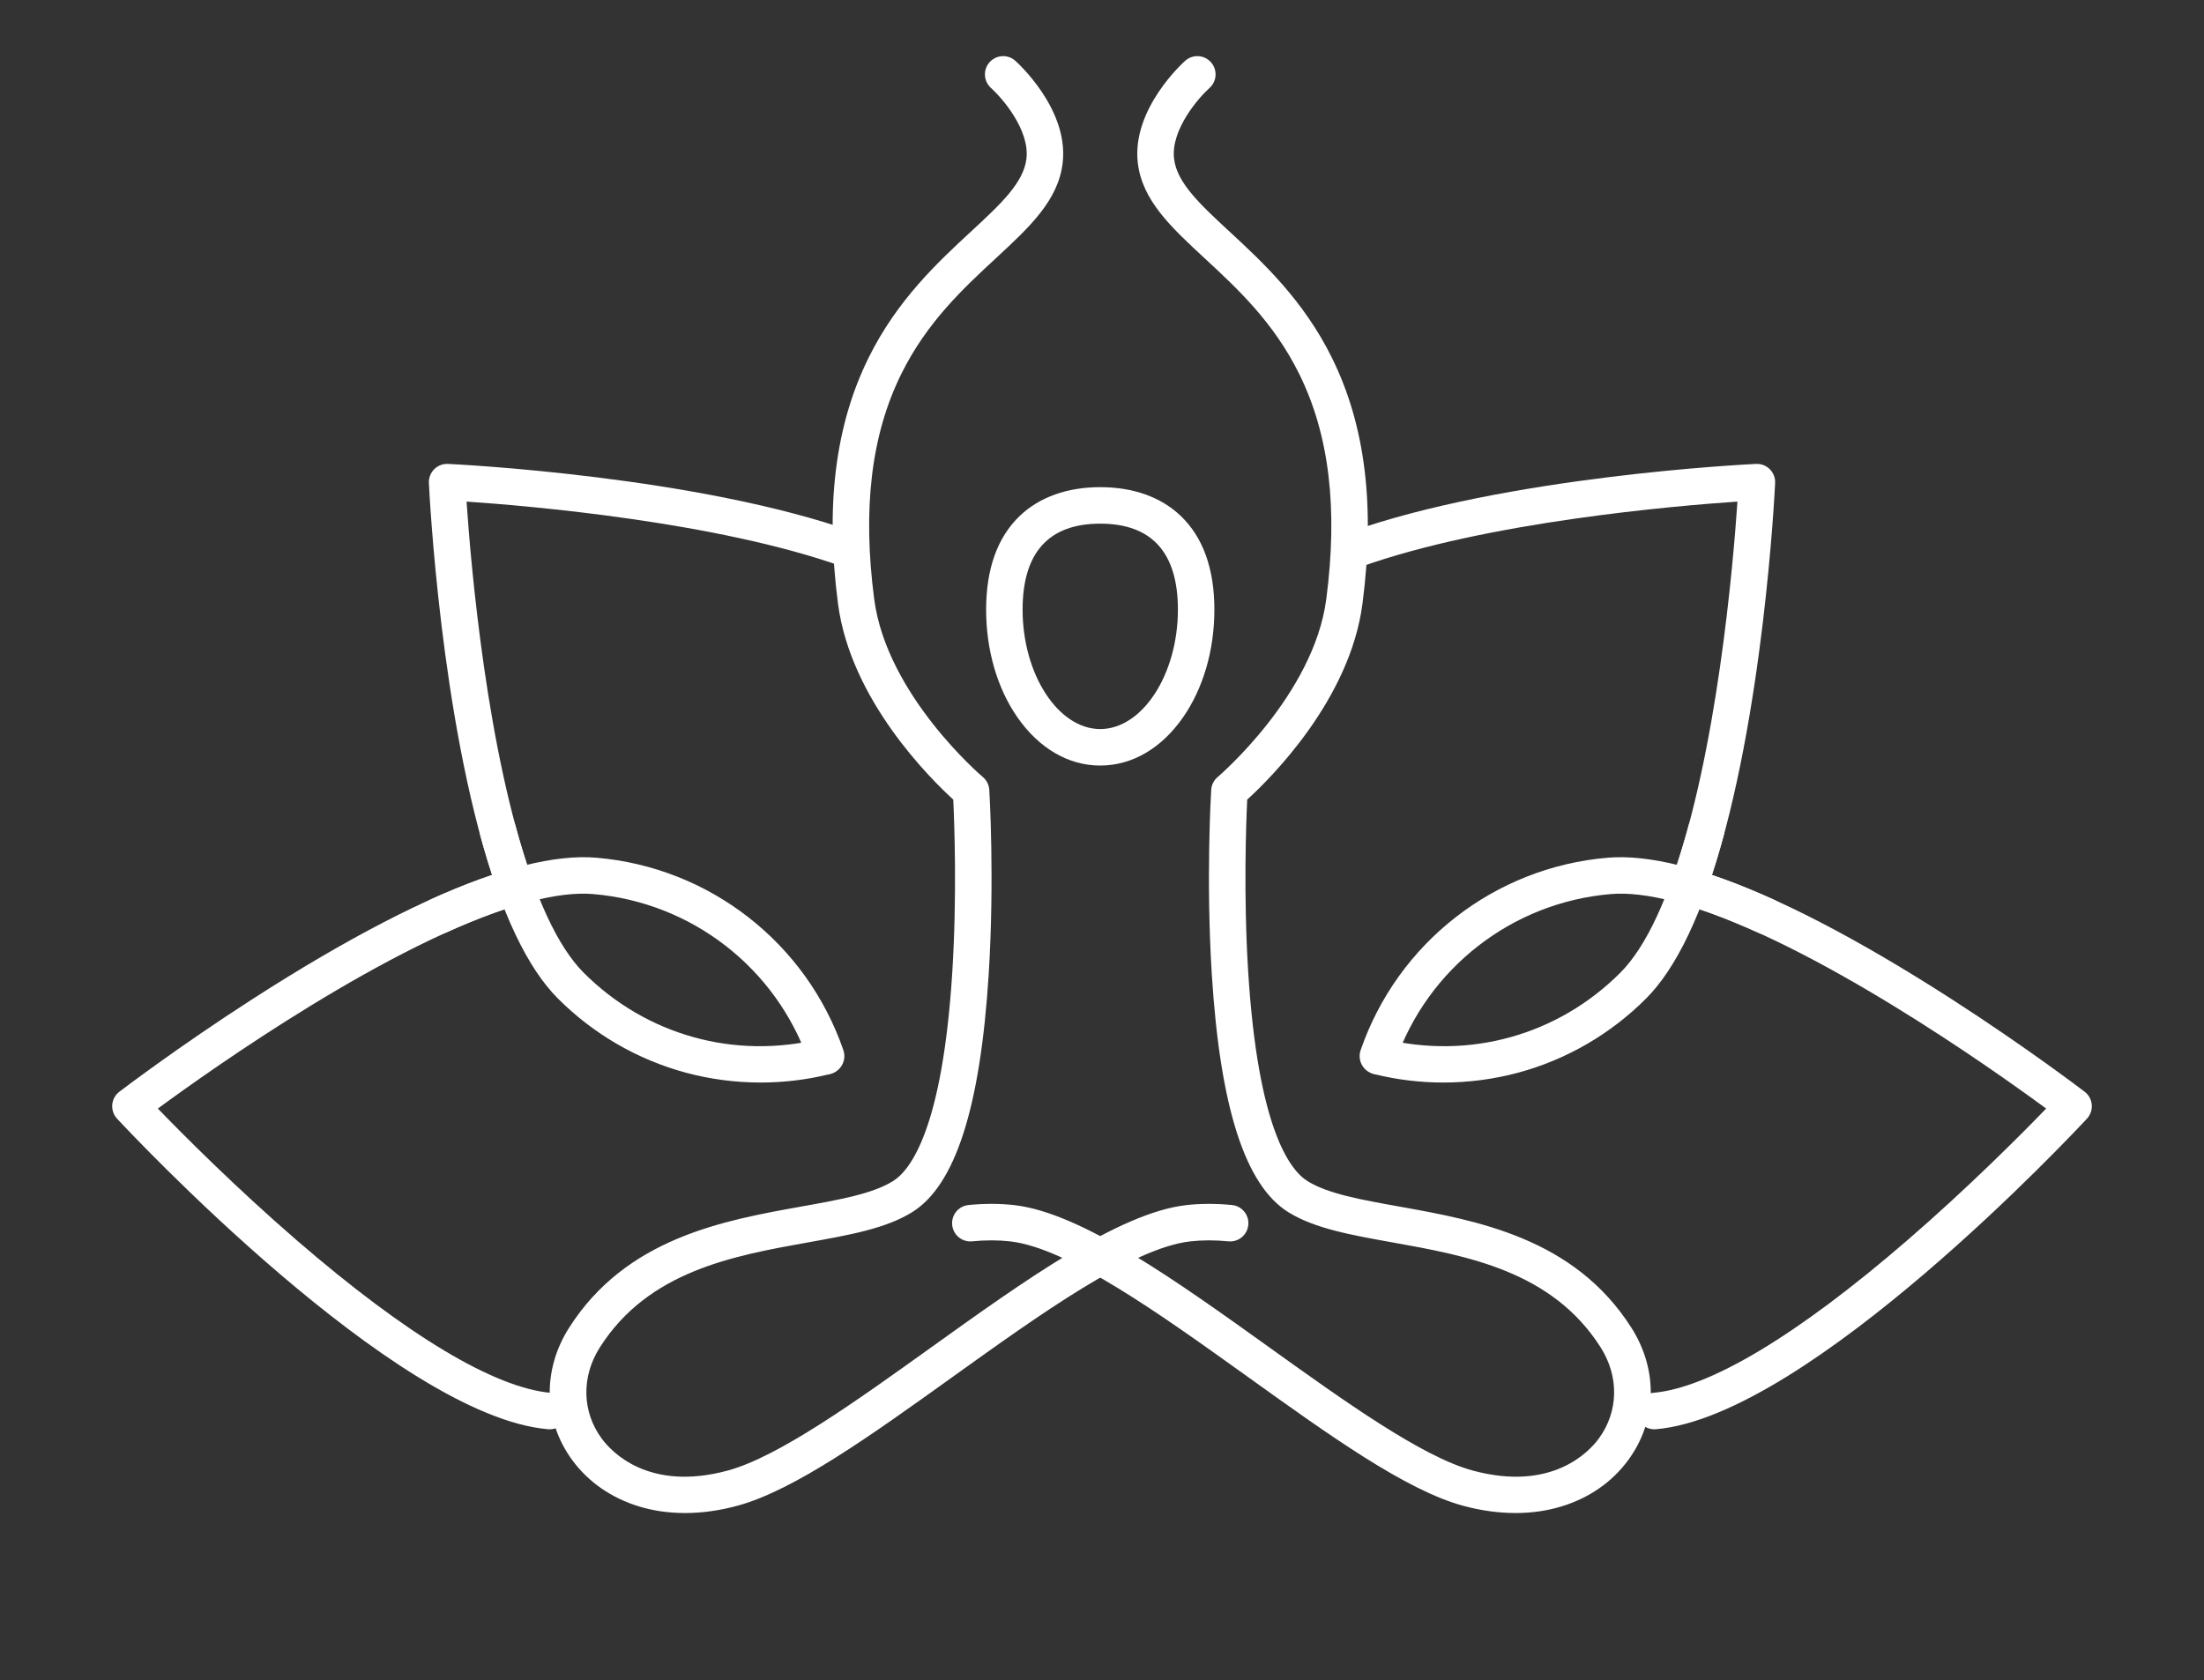
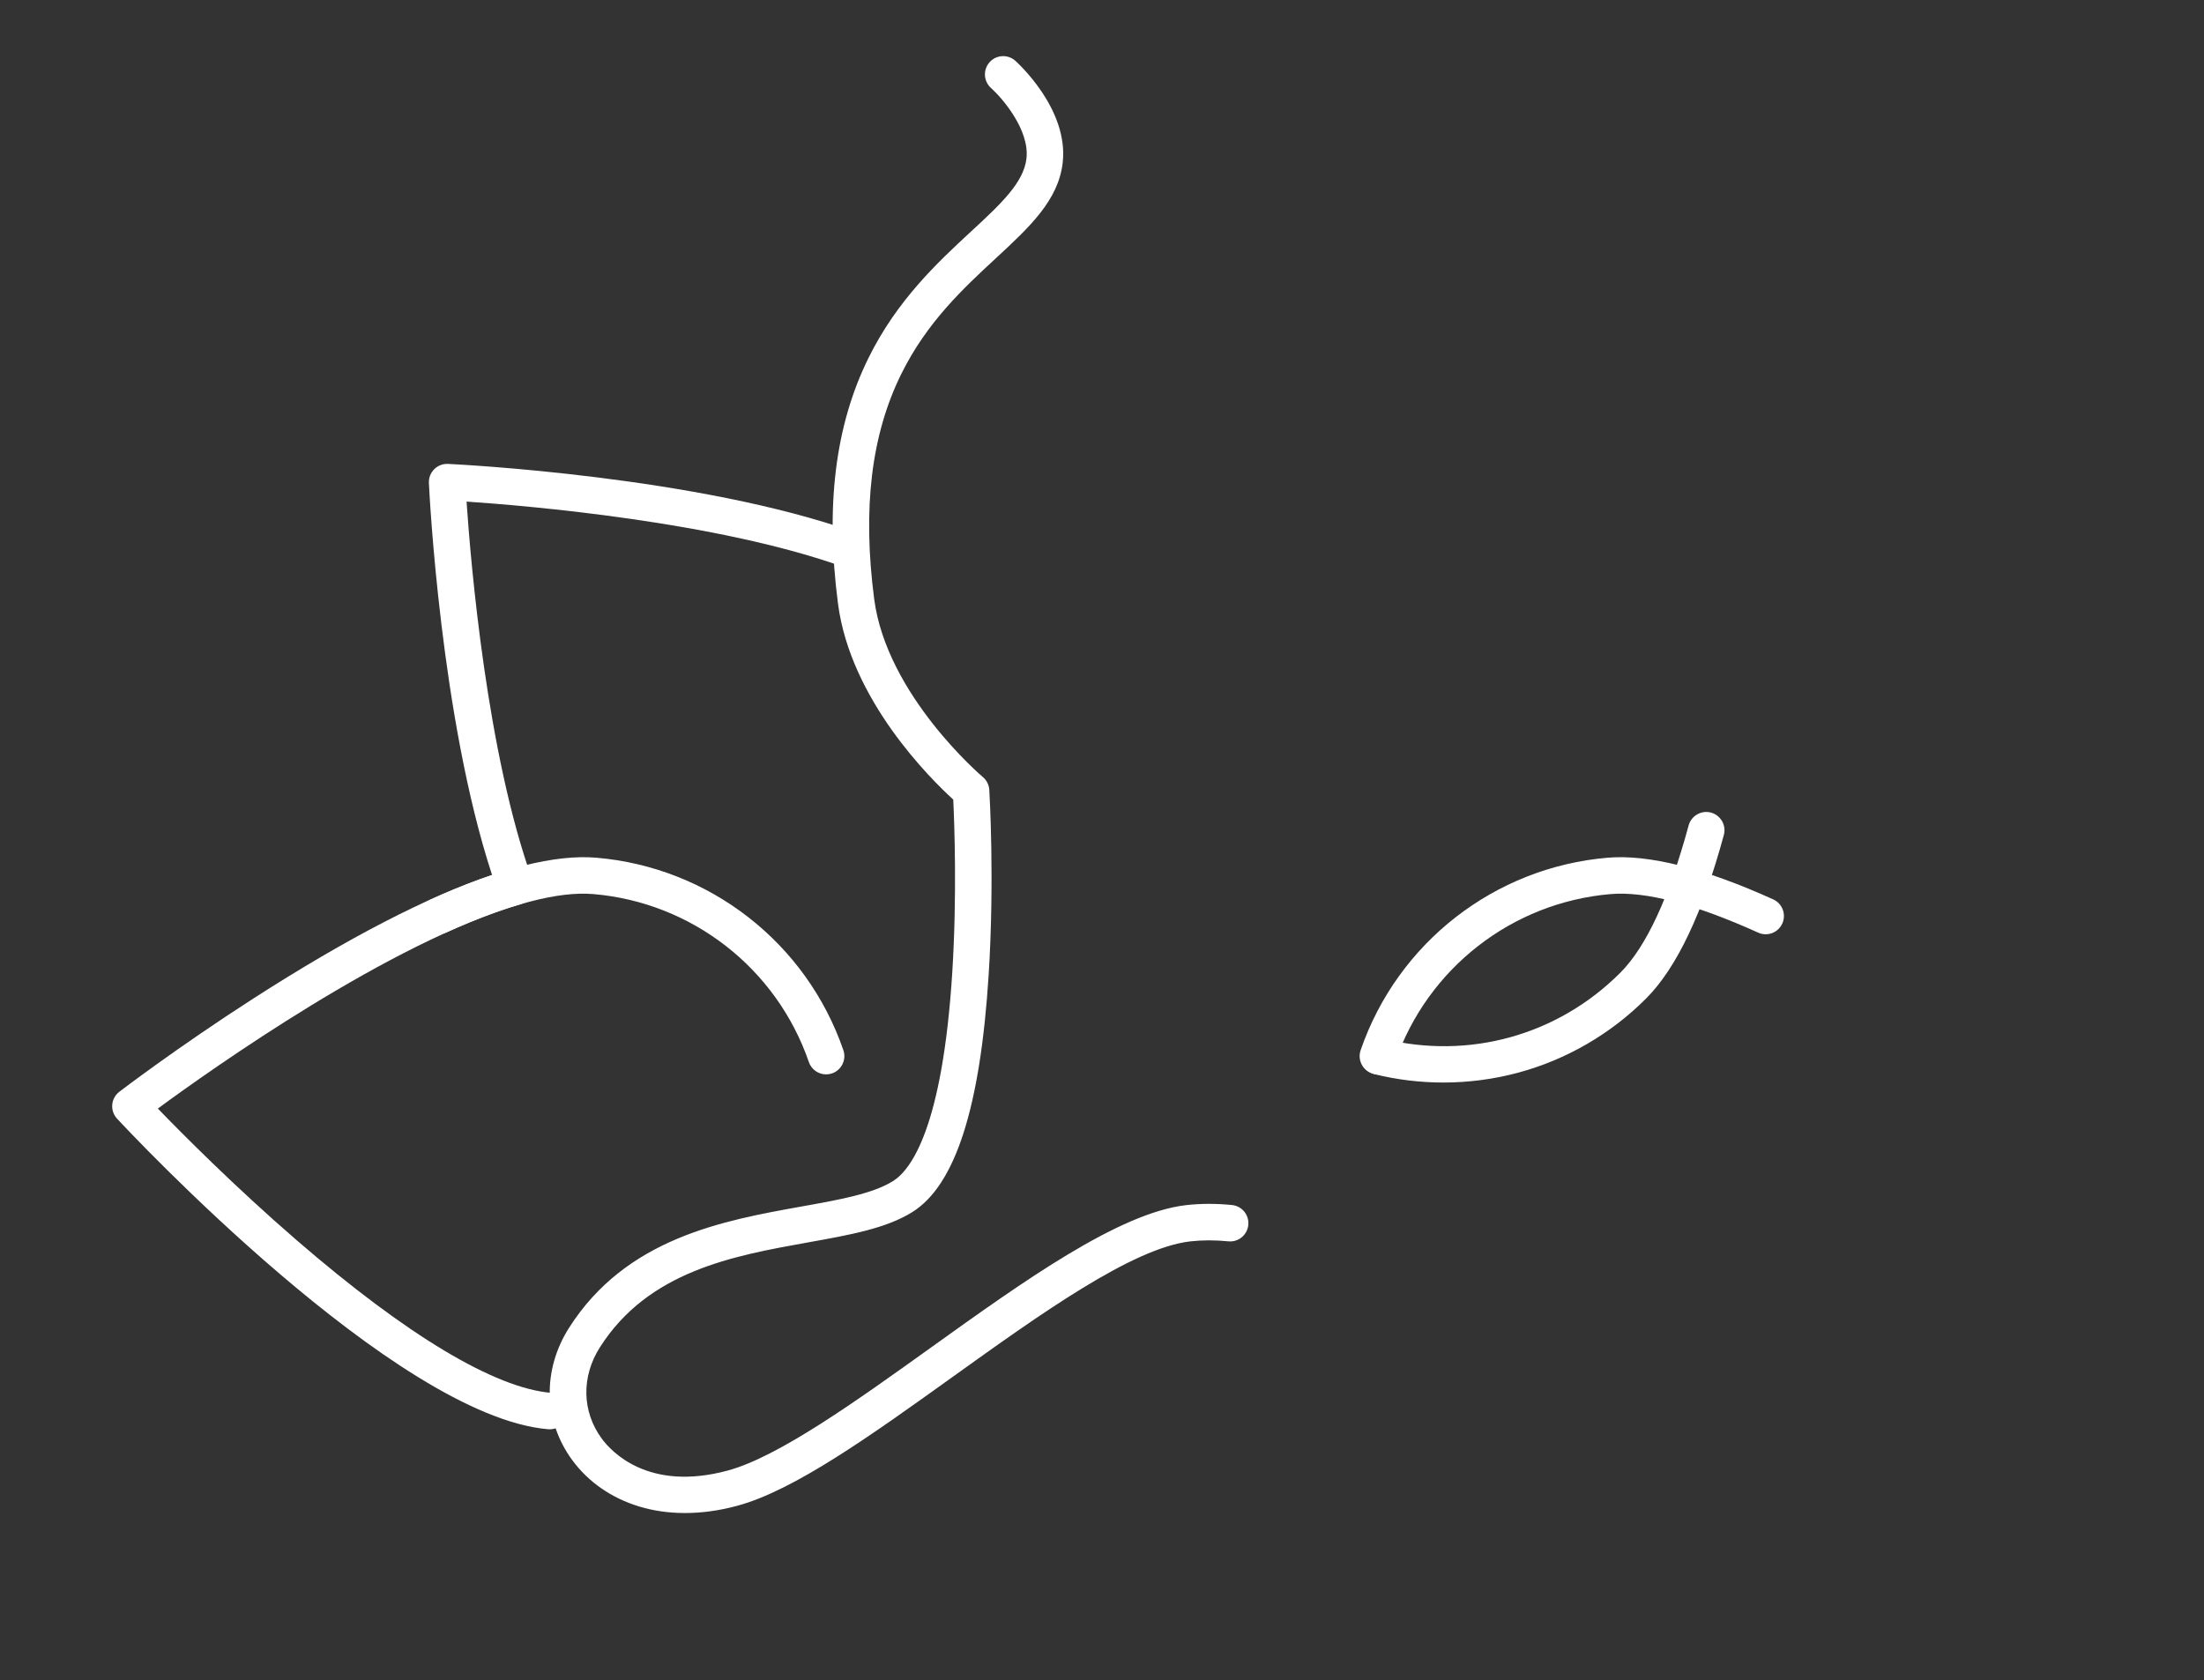
<svg xmlns="http://www.w3.org/2000/svg" xmlns:ns1="http://www.bohemiancoding.com/sketch/ns" width="80px" height="61px" viewBox="0 0 80 61" version="1.1">
  <rect x="0" y="0" width="80" height="61" fill="#333333" stroke="none" />
  <title>collection/yoga_icon</title>
  <desc>Created with Sketch.</desc>
  <defs />
  <g id="Welcome" stroke="none" stroke-width="1" fill="none" fill-rule="evenodd" ns1:type="MSPage">
    <g id="classes_open" ns1:type="MSArtboardGroup" transform="translate(-680, -236)" fill="#FFFFFF">
      <g id="yoga" ns1:type="MSLayerGroup">
        <g id="yoga-classes" ns1:type="MSShapeGroup">
          <g id="Group">
            <g id="Dark-title-over-white-+-Imported-Layers" transform="translate(498, 238)">
              <g id="collection/yoga_icon" transform="translate(186, 0)">
                <path d="M15.954,49.89 C15.935,49.89 15.916,49.889 15.898,49.888 C10.345,49.42 0.659,39.054 0.249,38.613 C0.122,38.476 0.059,38.292 0.074,38.106 C0.09,37.92 0.183,37.749 0.331,37.636 C0.352,37.62 2.434,36.027 5.196,34.251 C8.6,32.063 11.51,30.556 13.861,29.765 C11.992,24.07 11.585,15.893 11.568,15.535 C11.559,15.348 11.629,15.167 11.761,15.035 C11.893,14.903 12.074,14.833 12.26,14.842 C12.629,14.859 21.355,15.294 27.055,17.332 C27.399,17.455 27.579,17.835 27.456,18.179 C27.332,18.524 26.953,18.703 26.609,18.58 C22.028,16.942 15.176,16.362 12.935,16.21 C13.088,18.465 13.674,25.386 15.331,29.968 C15.393,30.14 15.381,30.33 15.298,30.493 C15.216,30.656 15.069,30.778 14.893,30.829 C10.18,32.202 3.701,36.796 1.729,38.246 C2.607,39.154 4.526,41.088 6.775,43.032 C10.765,46.48 13.958,48.395 16.009,48.568 C16.373,48.598 16.644,48.919 16.613,49.283 C16.584,49.629 16.294,49.89 15.954,49.89" id="Fill-1" />
-                 <path d="M23.609,37.301 C22.697,37.301 21.785,37.182 20.901,36.945 C19.149,36.474 17.542,35.543 16.252,34.252 C15.145,33.145 14.195,31.147 13.429,28.314 C13.333,27.961 13.542,27.597 13.895,27.501 C14.248,27.406 14.612,27.615 14.707,27.968 C15.412,30.574 16.247,32.373 17.188,33.316 C19.457,35.585 22.673,36.481 25.791,35.712 C26.146,35.625 26.505,35.841 26.593,36.197 C26.68,36.552 26.463,36.911 26.108,36.998 C25.289,37.2 24.449,37.301 23.609,37.301" id="Fill-2" />
                <path d="M25.986,37.005 C25.711,37.005 25.454,36.833 25.36,36.558 C24.188,33.155 21.116,30.761 17.533,30.459 C16.269,30.353 14.469,30.824 12.183,31.859 C11.85,32.01 11.458,31.862 11.307,31.529 C11.156,31.196 11.304,30.803 11.637,30.652 C14.131,29.522 16.152,29.013 17.644,29.139 C21.75,29.485 25.27,32.228 26.612,36.126 C26.731,36.472 26.547,36.849 26.202,36.969 C26.13,36.993 26.057,37.005 25.986,37.005" id="Fill-3" />
-                 <path d="M56.047,49.89 C55.706,49.89 55.417,49.629 55.388,49.283 C55.357,48.919 55.627,48.598 55.992,48.568 C58.042,48.395 61.235,46.48 65.226,43.032 C67.474,41.088 69.394,39.154 70.271,38.246 C68.299,36.796 61.818,32.201 57.107,30.829 C56.931,30.778 56.785,30.656 56.702,30.493 C56.619,30.33 56.607,30.14 56.67,29.968 C58.327,25.386 58.912,18.465 59.065,16.21 C56.823,16.362 49.969,16.943 45.391,18.58 C45.047,18.703 44.668,18.524 44.545,18.179 C44.422,17.835 44.601,17.456 44.945,17.332 C50.645,15.294 59.371,14.859 59.74,14.842 C59.926,14.833 60.108,14.903 60.24,15.035 C60.371,15.167 60.442,15.348 60.433,15.535 C60.416,15.893 60.009,24.07 58.14,29.765 C60.49,30.556 63.4,32.063 66.804,34.251 C69.566,36.027 71.648,37.62 71.669,37.636 C71.817,37.749 71.91,37.92 71.926,38.106 C71.942,38.292 71.878,38.476 71.751,38.613 C71.342,39.054 61.656,49.42 56.103,49.888 C56.084,49.889 56.065,49.89 56.047,49.89" id="Fill-4" />
                <path d="M48.391,37.301 C47.551,37.301 46.711,37.2 45.892,36.998 C45.537,36.911 45.32,36.552 45.408,36.197 C45.495,35.841 45.854,35.624 46.209,35.712 C49.328,36.481 52.544,35.585 54.812,33.316 C55.754,32.373 56.588,30.574 57.293,27.968 C57.389,27.615 57.752,27.406 58.105,27.501 C58.458,27.597 58.667,27.961 58.571,28.314 C57.805,31.146 56.856,33.144 55.748,34.252 C54.459,35.543 52.851,36.474 51.1,36.945 C50.215,37.182 49.303,37.301 48.391,37.301" id="Fill-5" />
                <path d="M46.014,37.005 C45.943,37.005 45.87,36.993 45.799,36.968 C45.453,36.849 45.269,36.472 45.388,36.126 C46.731,32.228 50.251,29.485 54.356,29.139 C55.848,29.013 57.869,29.522 60.363,30.652 C60.696,30.803 60.844,31.196 60.693,31.529 C60.542,31.862 60.15,32.01 59.817,31.859 C57.531,30.824 55.732,30.353 54.467,30.459 C50.884,30.761 47.812,33.155 46.64,36.558 C46.546,36.832 46.289,37.005 46.014,37.005" id="Fill-6" />
-                 <path d="M35.936,25.793 C34.784,25.793 33.717,25.172 32.932,24.045 C32.198,22.992 31.794,21.602 31.794,20.133 C31.794,18.649 32.206,17.502 33.018,16.727 C33.732,16.046 34.741,15.686 35.936,15.686 C37.132,15.686 38.141,16.046 38.854,16.727 C39.667,17.502 40.079,18.649 40.079,20.133 C40.079,21.602 39.674,22.992 38.94,24.045 C38.156,25.172 37.089,25.793 35.936,25.793 L35.936,25.793 Z M35.936,17.011 C34.066,17.011 33.118,18.061 33.118,20.133 C33.118,22.483 34.409,24.468 35.936,24.468 C37.464,24.468 38.755,22.483 38.755,20.133 C38.755,18.061 37.806,17.011 35.936,17.011 L35.936,17.011 Z" id="Fill-7" />
                <path d="M20.863,52.93 C20.281,52.93 19.723,52.851 19.202,52.693 C18.199,52.389 17.36,51.808 16.775,51.014 C15.724,49.584 15.679,47.741 16.657,46.203 C18.731,42.942 22.261,42.309 25.097,41.801 C26.48,41.553 27.675,41.339 28.411,40.881 C29.063,40.476 30.21,38.95 30.566,33.29 C30.74,30.51 30.641,27.865 30.601,27.029 C29.766,26.267 26.873,23.408 26.418,19.92 C25.954,16.361 26.317,13.441 27.526,10.992 C28.565,8.887 30.05,7.512 31.244,6.407 C32.313,5.418 33.156,4.637 33.258,3.758 C33.379,2.711 32.37,1.552 31.971,1.194 C31.699,0.95 31.676,0.532 31.919,0.259 C32.162,-0.013 32.579,-0.038 32.852,0.205 C32.931,0.276 34.798,1.961 34.573,3.91 C34.416,5.276 33.363,6.251 32.143,7.38 C30.972,8.464 29.644,9.694 28.713,11.579 C27.624,13.785 27.302,16.458 27.731,19.749 C28.187,23.241 31.639,26.18 31.674,26.209 C31.813,26.326 31.898,26.495 31.909,26.676 C31.917,26.807 32.102,29.931 31.888,33.361 C31.585,38.204 30.677,41.032 29.11,42.007 C28.159,42.599 26.848,42.833 25.33,43.105 C22.614,43.592 19.536,44.143 17.774,46.915 C17.096,47.98 17.122,49.25 17.842,50.228 C18.187,50.698 19.536,52.168 22.418,51.387 C24.26,50.888 27.07,48.873 29.788,46.925 C33.142,44.52 36.611,42.033 39.052,41.752 C39.578,41.692 40.138,41.69 40.717,41.748 C41.081,41.784 41.347,42.109 41.31,42.473 C41.274,42.837 40.95,43.103 40.586,43.066 C40.101,43.018 39.636,43.019 39.203,43.068 C37.103,43.31 33.776,45.695 30.559,48.002 C27.616,50.112 24.837,52.105 22.764,52.666 C22.117,52.842 21.477,52.93 20.863,52.93" id="Fill-8" />
-                 <path d="M51.01,52.93 C50.395,52.93 49.756,52.842 49.108,52.666 C47.035,52.105 44.256,50.112 41.314,48.002 C38.096,45.695 34.769,43.31 32.669,43.068 C32.237,43.019 31.771,43.018 31.287,43.066 C30.923,43.102 30.599,42.837 30.562,42.473 C30.526,42.109 30.792,41.784 31.155,41.748 C31.734,41.69 32.294,41.692 32.821,41.752 C35.261,42.033 38.73,44.52 42.085,46.925 C44.802,48.873 47.612,50.888 49.454,51.387 C52.336,52.168 53.686,50.698 54.031,50.228 C54.75,49.25 54.776,47.98 54.099,46.915 C52.336,44.143 49.258,43.592 46.542,43.105 C45.025,42.833 43.714,42.599 42.762,42.007 C41.196,41.032 40.287,38.204 39.985,33.361 C39.77,29.931 39.956,26.807 39.964,26.676 C39.975,26.495 40.06,26.326 40.199,26.209 C40.233,26.18 43.687,23.23 44.141,19.749 C44.57,16.458 44.249,13.785 43.16,11.579 C42.229,9.693 40.901,8.464 39.729,7.38 C38.51,6.251 37.457,5.276 37.299,3.91 C37.075,1.961 38.941,0.276 39.021,0.205 C39.294,-0.038 39.712,-0.013 39.955,0.26 C40.198,0.533 40.174,0.952 39.9,1.195 C39.503,1.552 38.494,2.711 38.615,3.758 C38.716,4.637 39.56,5.418 40.628,6.407 C41.822,7.512 43.308,8.887 44.347,10.992 C45.556,13.441 45.918,16.361 45.454,19.92 C45,23.408 42.107,26.267 41.271,27.029 C41.231,27.865 41.132,30.51 41.307,33.29 C41.662,38.95 42.809,40.476 43.462,40.881 C44.197,41.339 45.392,41.553 46.776,41.801 C49.612,42.309 53.142,42.942 55.216,46.203 C56.194,47.741 56.148,49.584 55.097,51.013 C54.513,51.808 53.674,52.389 52.67,52.693 C52.15,52.851 51.591,52.93 51.01,52.93" id="Fill-9" />
              </g>
            </g>
          </g>
        </g>
      </g>
    </g>
  </g>
</svg>